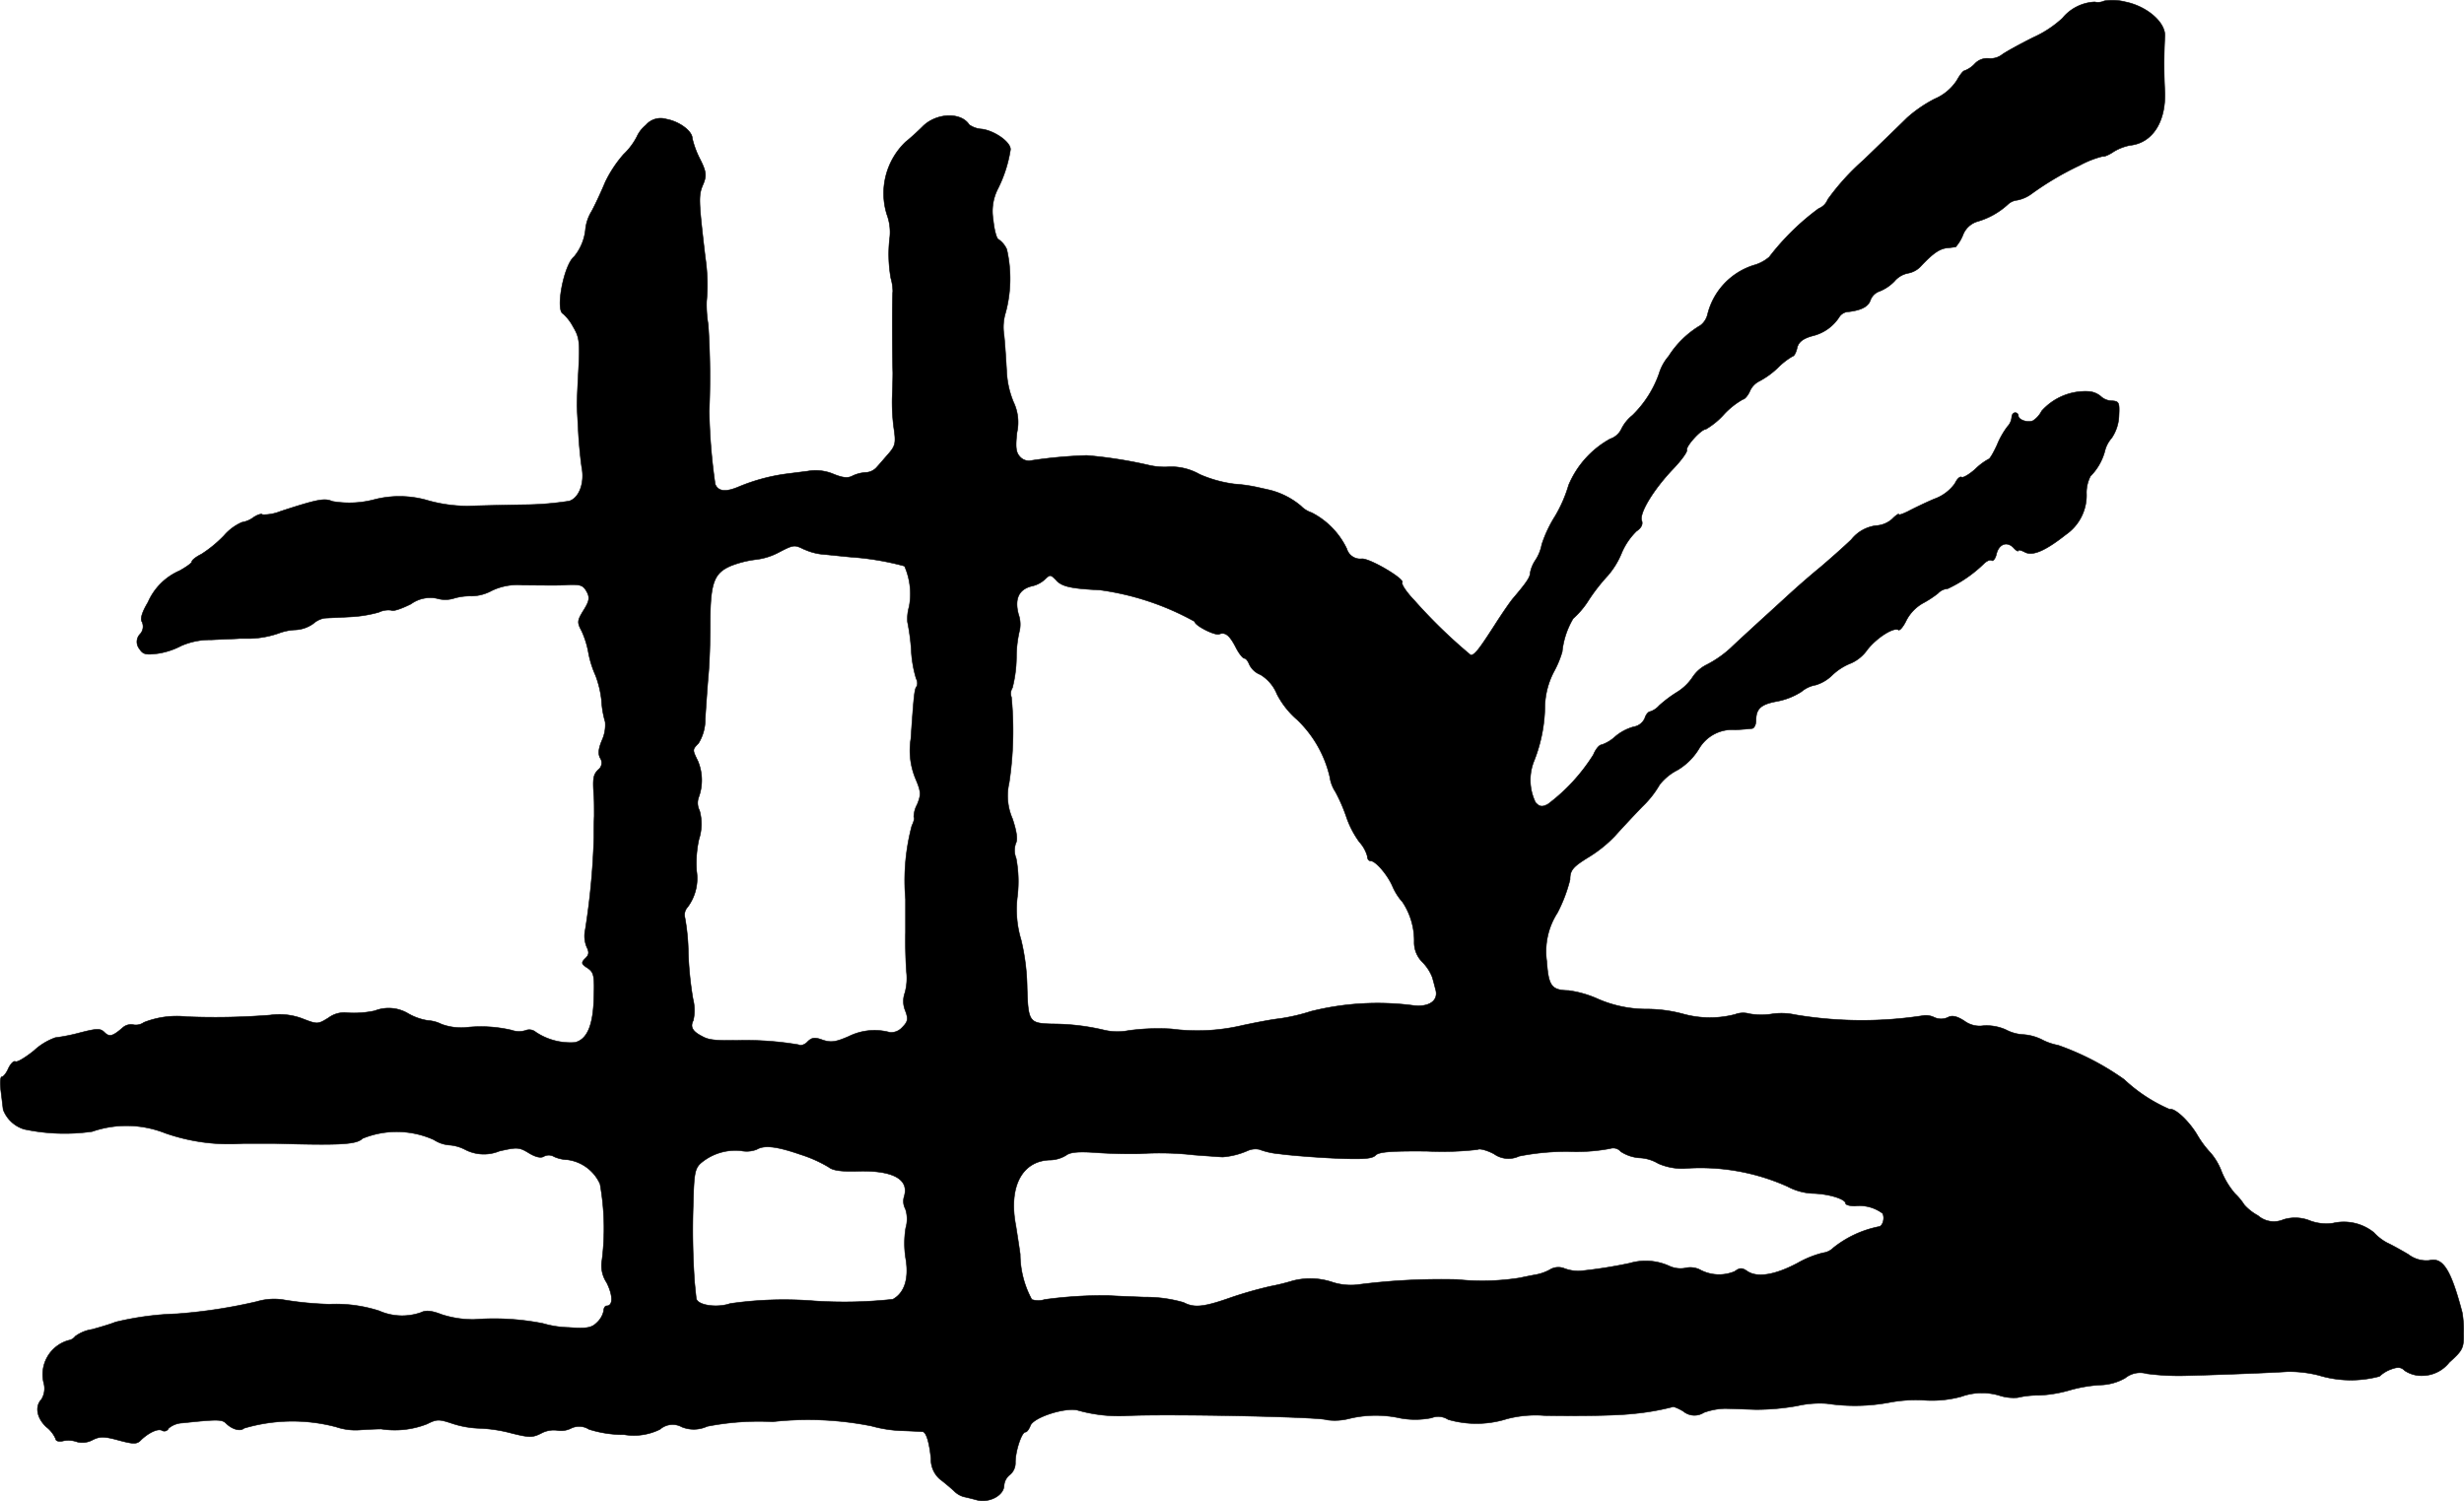
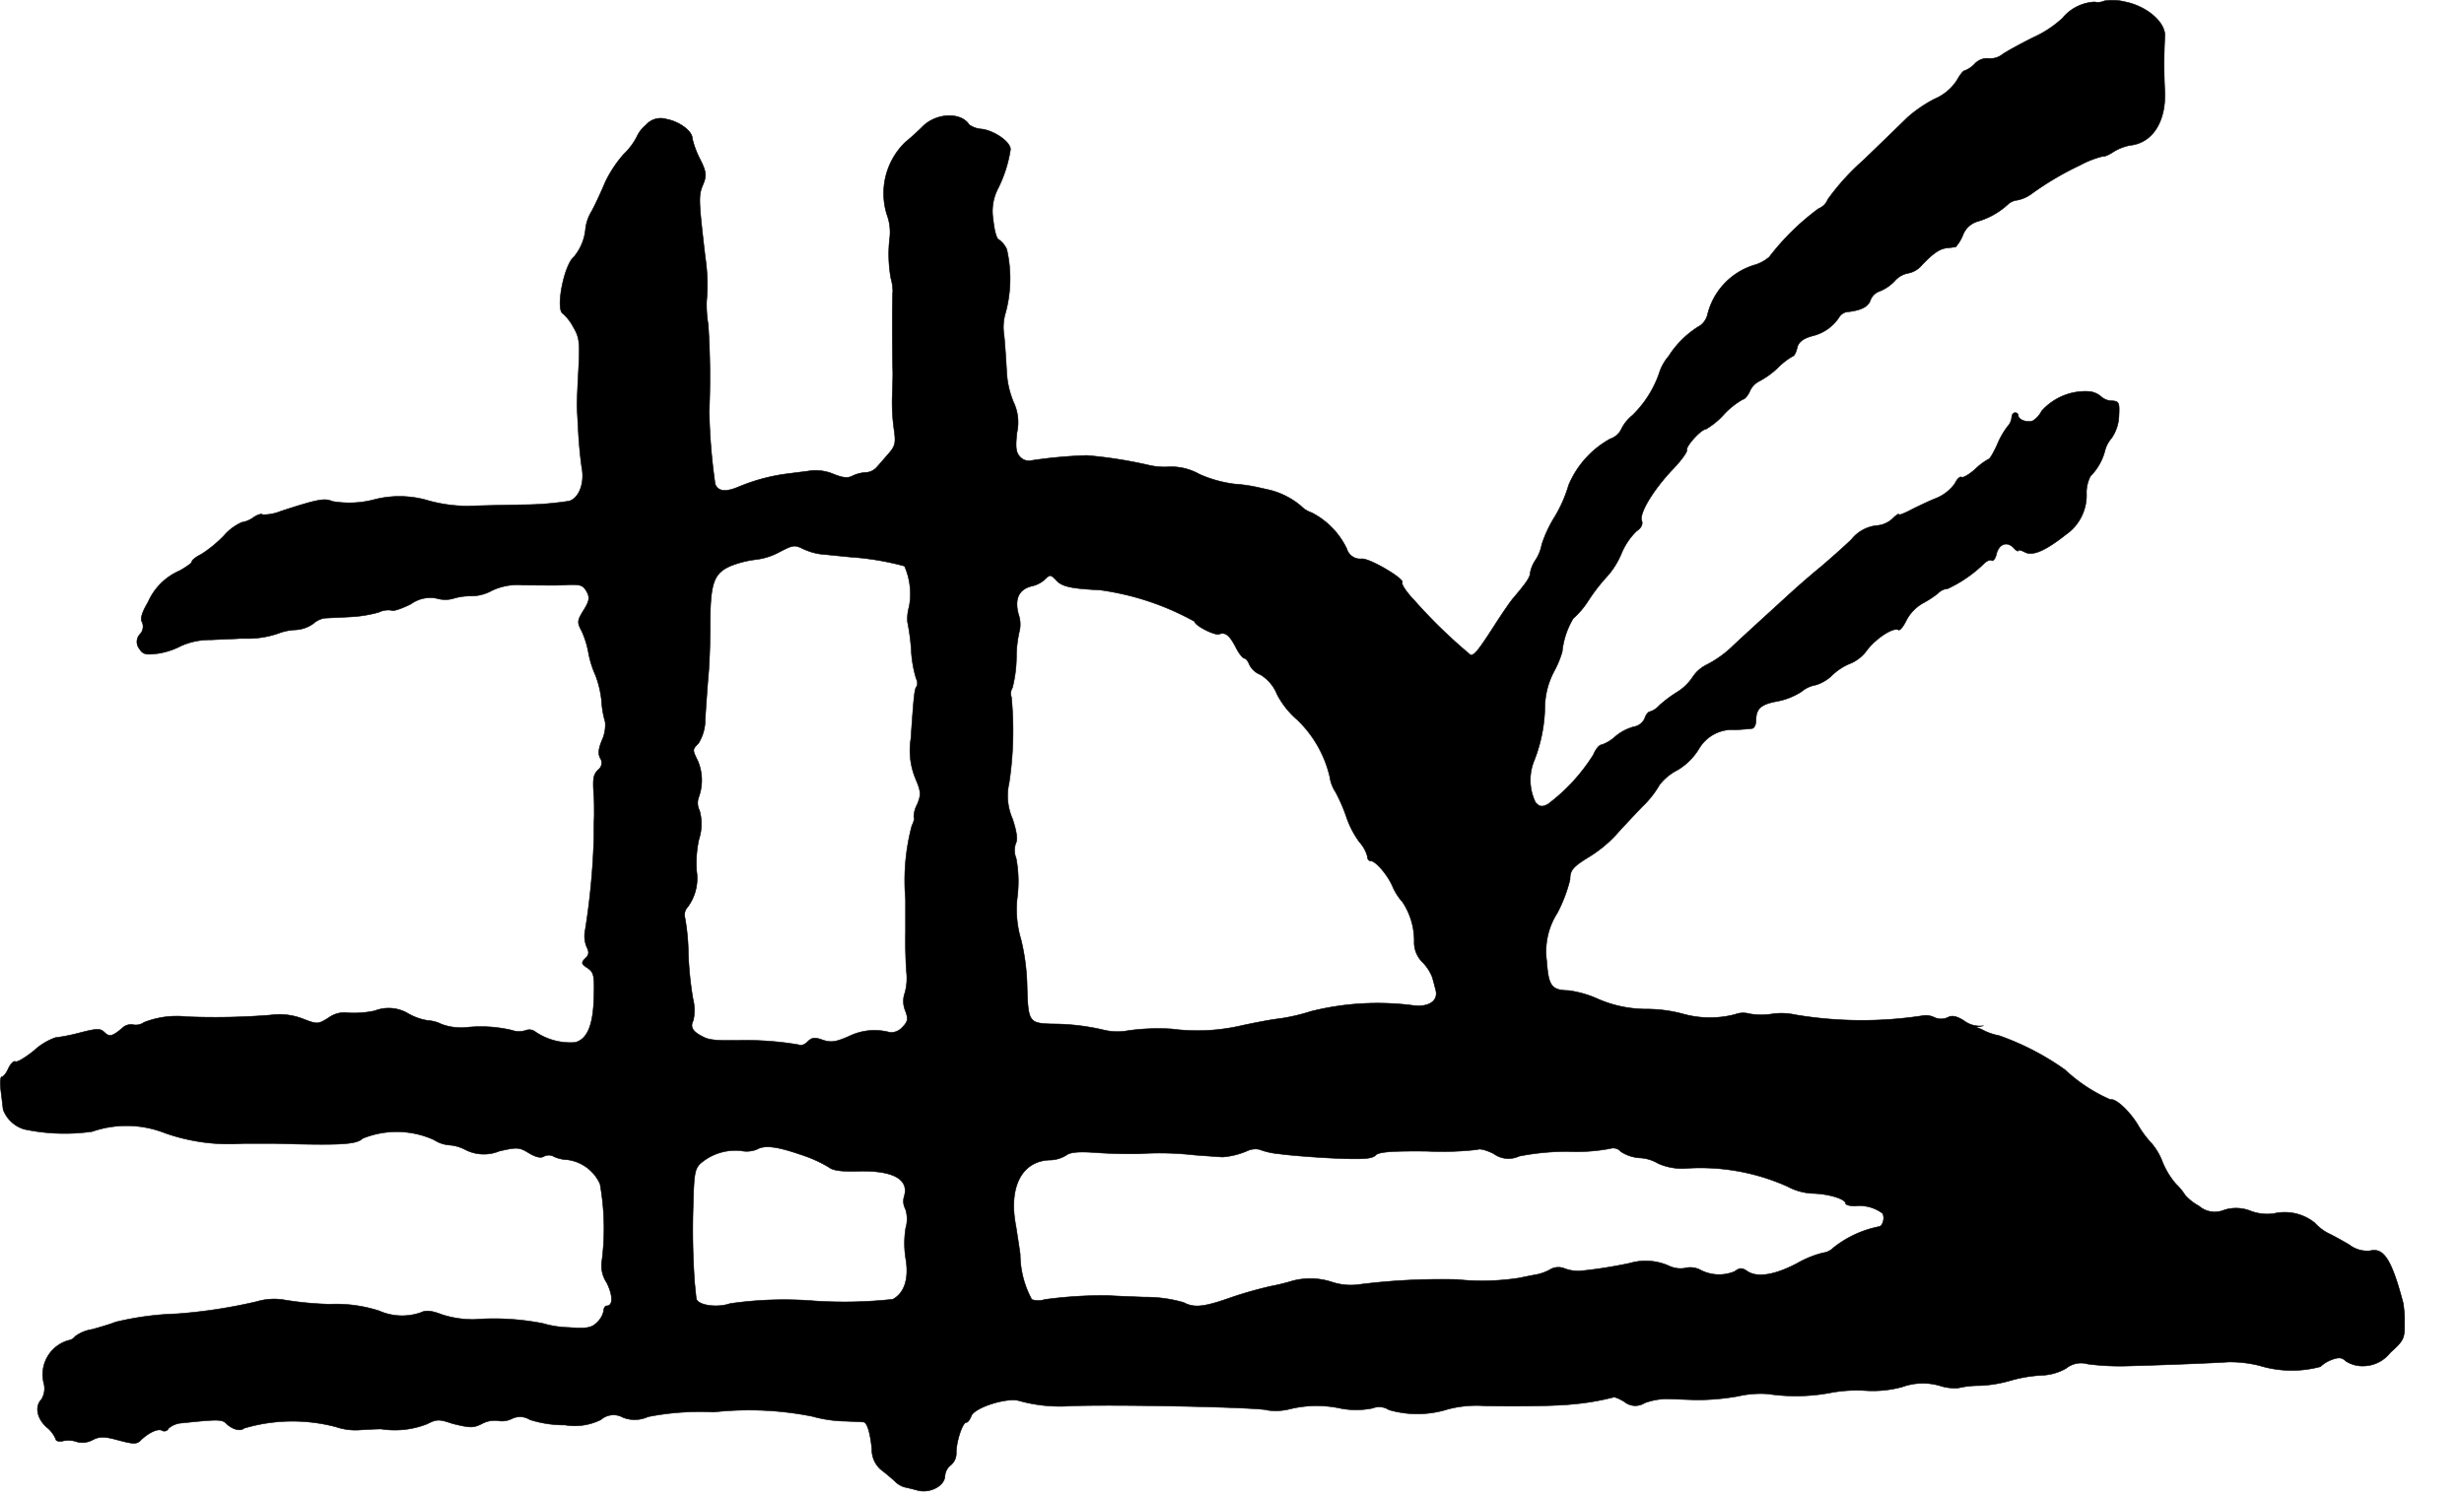
<svg xmlns="http://www.w3.org/2000/svg" version="1.1" width="15.854mm" height="9.659mm" viewBox="0 0 44.94 27.379">
  <defs>
    <style type="text/css">
      .a {
        stroke: #000;
        stroke-linecap: round;
        stroke-linejoin: round;
        stroke-width: 0.01px;
      }
    </style>
  </defs>
-   <path class="a" d="M38.38.016A.274.274,0,0,1,38.204.035a.81.81,0,0,0-.588.297,1.983,1.983,0,0,1-.533.351c-.23.115-.485.254-.563.309a.346.346,0,0,1-.248.073.311.311,0,0,0-.254.097.49.49,0,0,1-.188.127c-.024,0-.085.079-.139.176a.906.906,0,0,1-.406.339,2.424,2.424,0,0,0-.503.345c-.097.097-.46.448-.793.769a4.287,4.287,0,0,0-.654.721.29.29,0,0,1-.164.164,4.476,4.476,0,0,0-.902.884.729.729,0,0,1-.285.151,1.256,1.256,0,0,0-.842.902.354.354,0,0,1-.127.194,1.73,1.73,0,0,0-.581.563.878.878,0,0,0-.176.321,1.976,1.976,0,0,1-.485.757.743.743,0,0,0-.2.248.347.347,0,0,1-.206.182,1.728,1.728,0,0,0-.757.842,2.469,2.469,0,0,1-.248.569,2.29,2.29,0,0,0-.242.515.782.782,0,0,1-.115.285.62.62,0,0,0-.097.236c0,.079-.079.188-.315.466-.042.048-.194.267-.333.485-.285.442-.363.545-.436.545a9.389,9.389,0,0,1-1.024-.993c-.145-.151-.248-.303-.224-.333.036-.067-.575-.43-.733-.43a.256.256,0,0,1-.279-.182,1.431,1.431,0,0,0-.642-.66A.482.482,0,0,1,23.728,9.229a1.418,1.418,0,0,0-.545-.285c-.048-.012-.157-.036-.242-.055a2.822,2.822,0,0,0-.424-.061,2.302,2.302,0,0,1-.636-.176,1.06,1.06,0,0,0-.539-.139,1.277,1.277,0,0,1-.394-.03,8.051,8.051,0,0,0-1.127-.176,8.517,8.517,0,0,0-1.042.097.218.218,0,0,1-.176-.073c-.073-.079-.085-.17-.055-.442a.855.855,0,0,0-.061-.551,1.648,1.648,0,0,1-.127-.563c-.012-.206-.03-.503-.048-.666a.901.901,0,0,1,.03-.412A2.386,2.386,0,0,0,18.362,4.547a.438.438,0,0,0-.151-.182c-.036-.012-.079-.176-.097-.363a.898.898,0,0,1,.091-.569,2.406,2.406,0,0,0,.224-.703c.012-.133-.285-.345-.521-.376a.45.45,0,0,1-.23-.079c-.151-.236-.606-.218-.854.036-.085.085-.224.212-.309.279A1.298,1.298,0,0,0,16.175,3.911a.93.93,0,0,1,.055.406,2.509,2.509,0,0,0,.018.757.921.921,0,0,1,.036.242c-.012.061-.012,1.03,0,1.484,0,.115-.006.321-.012.454a3.592,3.592,0,0,0,.03.551c.042.279.03.327-.109.485-.085.097-.182.212-.218.248a.281.281,0,0,1-.188.079.648.648,0,0,0-.236.061c-.085.048-.182.036-.345-.03a.834.834,0,0,0-.472-.055c-.139.018-.333.042-.43.055a3.437,3.437,0,0,0-.83.23c-.242.103-.376.085-.43-.048a10.587,10.587,0,0,1-.109-1.333,14.481,14.481,0,0,0-.018-1.575,2.177,2.177,0,0,1-.03-.424,3.356,3.356,0,0,0-.024-.806c-.127-1.09-.127-1.127-.03-1.351.055-.145.048-.218-.073-.454a1.635,1.635,0,0,1-.133-.363c0-.133-.236-.309-.472-.351a.354.354,0,0,0-.376.109.58.58,0,0,0-.164.212,1.205,1.205,0,0,1-.242.321,2.251,2.251,0,0,0-.333.503c-.055.133-.164.376-.248.533a.782.782,0,0,0-.115.345.927.927,0,0,1-.206.485c-.188.151-.345.981-.2,1.042a.853.853,0,0,1,.182.236c.115.194.127.273.097.818-.018.327-.03.624-.024.66,0,.03.012.242.024.466.012.218.042.503.061.624.055.279-.048.557-.23.612a5.597,5.597,0,0,1-.824.067c-.382.006-.848.018-1.03.024A2.727,2.727,0,0,1,7.817,9.132a1.838,1.838,0,0,0-.999-.018,1.79,1.79,0,0,1-.757.03c-.139-.061-.26-.042-.945.182a.824.824,0,0,1-.327.061c-.018-.024-.091,0-.164.048a.475.475,0,0,1-.212.091.916.916,0,0,0-.327.242,2.268,2.268,0,0,1-.412.339c-.097.048-.176.109-.176.139,0,.024-.103.097-.224.164a1.11,1.11,0,0,0-.575.575c-.109.182-.145.303-.109.357a.202.202,0,0,1-.036.224.203.203,0,0,0-.012.267c.067.103.115.115.345.085a1.351,1.351,0,0,0,.418-.139,1.303,1.303,0,0,1,.545-.109c.224-.012.454-.018.515-.024h.182a1.715,1.715,0,0,0,.539-.097.984.984,0,0,1,.303-.061.608.608,0,0,0,.327-.115.418.418,0,0,1,.194-.097c.055-.006.267-.012.466-.024a2.324,2.324,0,0,0,.533-.085.402.402,0,0,1,.23-.036c.03.024.188-.03.357-.115a.601.601,0,0,1,.466-.103.552.552,0,0,0,.297.006,1.033,1.033,0,0,1,.339-.048.795.795,0,0,0,.369-.097,1.08,1.08,0,0,1,.563-.103c.618.006.709.006.842-.006.224-.006.267.012.333.133.055.103.042.17-.061.333-.115.188-.121.218-.036.376a1.64,1.64,0,0,1,.127.412,1.829,1.829,0,0,0,.127.4,1.851,1.851,0,0,1,.109.454,1.701,1.701,0,0,0,.067.394.668.668,0,0,1-.055.327c-.067.157-.079.254-.036.333a.155.155,0,0,1-.036.212c-.091.091-.103.157-.079.485.006.067.006.23.006.363-.006.133-.006.309-.006.394a13.1,13.1,0,0,1-.157,1.672.531.531,0,0,0,.024.315c.048.097.048.145-.024.212-.079.079-.073.103.042.176.115.079.127.139.115.533-.012.509-.121.769-.345.824a1.136,1.136,0,0,1-.715-.188.183.183,0,0,0-.188-.03.407.407,0,0,1-.254-.006,2.447,2.447,0,0,0-.842-.048,1.041,1.041,0,0,1-.436-.061.634.634,0,0,0-.248-.067A1.04,1.04,0,0,1,7.441,18.484a.693.693,0,0,0-.606-.048,1.801,1.801,0,0,1-.503.036.478.478,0,0,0-.339.091c-.194.121-.206.121-.472.018a1.178,1.178,0,0,0-.588-.067,12.74,12.74,0,0,1-1.526.03,1.638,1.638,0,0,0-.781.103.254.254,0,0,1-.2.042.224.224,0,0,0-.188.055c-.182.157-.242.176-.333.085-.073-.073-.133-.073-.442.006a3.349,3.349,0,0,1-.454.091,1.13,1.13,0,0,0-.388.236c-.157.127-.309.218-.339.2s-.085.036-.127.121c-.036.085-.091.157-.121.157s-.036.115-.018.254c.018.145.036.297.042.345a.593.593,0,0,0,.382.357,3.55,3.55,0,0,0,1.242.042,1.918,1.918,0,0,1,1.333.03,3.527,3.527,0,0,0,1.423.188h.575c1.199.036,1.49.018,1.599-.091a1.647,1.647,0,0,1,1.302.024.601.601,0,0,0,.291.097.747.747,0,0,1,.285.085.74.74,0,0,0,.618.024c.321-.073.363-.073.539.036.121.073.218.097.273.061a.19.19,0,0,1,.188.006.644.644,0,0,0,.242.055.759.759,0,0,1,.594.442,4.618,4.618,0,0,1,.036,1.387.558.558,0,0,0,.085.412c.115.23.121.424,0,.424-.03,0-.055.042-.055.091a.407.407,0,0,1-.121.212c-.097.097-.182.115-.515.091a1.834,1.834,0,0,1-.472-.073,4.599,4.599,0,0,0-1.254-.073,1.848,1.848,0,0,1-.594-.091c-.188-.073-.291-.079-.376-.036a1.035,1.035,0,0,1-.763-.03,2.582,2.582,0,0,0-.909-.121,6.057,6.057,0,0,1-.86-.085,1.113,1.113,0,0,0-.46.036,9.392,9.392,0,0,1-1.46.224,5.45,5.45,0,0,0-1.121.151c-.085.036-.273.091-.424.133a.688.688,0,0,0-.309.127.189.189,0,0,1-.121.073.646.646,0,0,0-.454.775.377.377,0,0,1-.042.303c-.121.127-.085.339.091.503a.554.554,0,0,1,.17.218c0,.036.061.055.133.036a.471.471,0,0,1,.26.018.392.392,0,0,0,.279-.036c.133-.067.212-.067.478.006.273.073.333.073.406-.006.139-.133.315-.218.388-.17a.083.083,0,0,0,.111-.035l.004-.008a.419.419,0,0,1,.254-.097c.63-.067.721-.067.793.006.115.115.267.151.327.091a3.101,3.101,0,0,1,1.684-.024,1.102,1.102,0,0,0,.424.055c.17-.012.345-.018.394-.018a1.603,1.603,0,0,0,.836-.091c.182-.091.218-.091.472-.006a1.744,1.744,0,0,0,.497.085,2.634,2.634,0,0,1,.581.091c.321.079.376.079.533,0a.482.482,0,0,1,.285-.055.41.41,0,0,0,.26-.036.334.334,0,0,1,.327.018,2.064,2.064,0,0,0,.642.097,1.071,1.071,0,0,0,.654-.097.348.348,0,0,1,.4-.042.581.581,0,0,0,.46-.012,4.91,4.91,0,0,1,1.193-.085,5.879,5.879,0,0,1,1.805.079,2.385,2.385,0,0,0,.533.085c.2.006.382.018.4.018.067.012.121.2.151.491a.478.478,0,0,0,.164.376c.073.055.188.151.254.212a.402.402,0,0,0,.182.109c.03.006.133.03.224.055.224.067.503-.073.509-.26a.274.274,0,0,1,.109-.2.28.28,0,0,0,.097-.224c0-.206.115-.551.182-.551.03,0,.067-.055.091-.115.048-.151.624-.339.86-.285a2.767,2.767,0,0,0,.866.103c.678-.042,3.586.018,3.677.073a1.055,1.055,0,0,0,.418-.024,2.07,2.07,0,0,1,.933-.006,1.519,1.519,0,0,0,.563-.006.331.331,0,0,1,.303.03,1.85,1.85,0,0,0,1.072-.012,2.077,2.077,0,0,1,.684-.061c.636.012,1.32,0,1.587-.03a4.556,4.556,0,0,0,.751-.127c.012-.012.103.024.194.079a.317.317,0,0,0,.376.024,1.211,1.211,0,0,1,.376-.073c.103,0,.357.012.575.018a4.331,4.331,0,0,0,.751-.067,1.834,1.834,0,0,1,.545-.042,3.414,3.414,0,0,0,1.157-.024,2.585,2.585,0,0,1,.63-.036,2.048,2.048,0,0,0,.66-.067,1.115,1.115,0,0,1,.684-.024.846.846,0,0,0,.345.042,1.618,1.618,0,0,1,.382-.042,2.378,2.378,0,0,0,.581-.097,2.562,2.562,0,0,1,.545-.091.96.96,0,0,0,.454-.127.434.434,0,0,1,.394-.079,4.488,4.488,0,0,0,.715.036c.678-.018,1.593-.055,1.847-.073a2.197,2.197,0,0,1,.575.067,2.014,2.014,0,0,0,1.108.018.604.604,0,0,1,.206-.127c.127-.048.188-.042.254.024a.548.548,0,0,0,.321.091.631.631,0,0,0,.491-.242c.242-.218.267-.26.26-.527a1.864,1.864,0,0,0-.024-.382c-.206-.781-.351-1.012-.6-.951a.536.536,0,0,1-.382-.109c-.133-.079-.309-.176-.388-.212a.899.899,0,0,1-.242-.188.873.873,0,0,0-.745-.17.853.853,0,0,1-.412-.042.723.723,0,0,0-.491-.024.441.441,0,0,1-.466-.073.92.92,0,0,1-.248-.194,1.096,1.096,0,0,0-.17-.206,1.453,1.453,0,0,1-.242-.394,1.149,1.149,0,0,0-.2-.345,1.808,1.808,0,0,1-.248-.333c-.151-.254-.412-.497-.503-.466a2.888,2.888,0,0,1-.83-.545,4.861,4.861,0,0,0-1.205-.624,1.034,1.034,0,0,1-.285-.097.895.895,0,0,0-.345-.097.769.769,0,0,1-.327-.091A.867.867,0,0,0,36.175,18.708a.466.466,0,0,1-.345-.085c-.139-.091-.23-.109-.303-.067a.294.294,0,0,1-.248,0,.362.362,0,0,0-.176-.036,7.316,7.316,0,0,1-2.362-.012,1.163,1.163,0,0,0-.436-.012,1.234,1.234,0,0,1-.4-.006.411.411,0,0,0-.26.012,1.828,1.828,0,0,1-.939-.006,2.561,2.561,0,0,0-.66-.091,2.218,2.218,0,0,1-.896-.182,1.93,1.93,0,0,0-.545-.157c-.303-.006-.363-.079-.394-.527a1.301,1.301,0,0,1,.194-.89,2.721,2.721,0,0,0,.23-.606c0-.176.055-.236.363-.424a2.363,2.363,0,0,0,.454-.369c.103-.115.327-.357.503-.539a1.798,1.798,0,0,0,.315-.4.99.99,0,0,1,.327-.267,1.139,1.139,0,0,0,.394-.394.701.701,0,0,1,.66-.339c.121-.006.26-.018.303-.024.036,0,.073-.067.073-.145,0-.218.091-.297.388-.351a1.247,1.247,0,0,0,.442-.176.548.548,0,0,1,.26-.121.735.735,0,0,0,.303-.182,1.052,1.052,0,0,1,.345-.218.715.715,0,0,0,.291-.242c.164-.212.478-.418.569-.363.024.018.091-.061.145-.176a.768.768,0,0,1,.297-.309,1.859,1.859,0,0,0,.279-.182.268.268,0,0,1,.176-.085,2.391,2.391,0,0,0,.672-.466c.048-.042.103-.067.133-.048.024.018.067-.036.085-.115.042-.182.188-.242.309-.121.048.055.091.079.091.055,0-.018.054-.006.121.03.139.073.369-.024.745-.321a.872.872,0,0,0,.376-.763.661.661,0,0,1,.073-.303,1.028,1.028,0,0,0,.26-.448.561.561,0,0,1,.127-.248.774.774,0,0,0,.133-.412c.012-.236,0-.26-.133-.267a.301.301,0,0,1-.182-.067.386.386,0,0,0-.23-.103,1.069,1.069,0,0,0-.866.357.457.457,0,0,1-.157.176c-.103.042-.267-.018-.267-.091a.056.056,0,0,0-.057-.055l-.003 0c-.03,0-.061.036-.061.085a.291.291,0,0,1-.079.17,1.49,1.49,0,0,0-.188.333c-.067.145-.133.26-.157.26a1.117,1.117,0,0,0-.242.182c-.109.097-.224.164-.248.145-.03-.018-.085.036-.121.115a.784.784,0,0,1-.382.285c-.17.073-.382.176-.472.224-.097.048-.17.073-.17.055s-.055.018-.121.085a.482.482,0,0,1-.297.121.687.687,0,0,0-.448.254c-.151.145-.406.369-.563.503-.164.133-.406.345-.539.466s-.376.345-.545.497c-.164.151-.418.382-.557.515a1.976,1.976,0,0,1-.436.303.651.651,0,0,0-.254.224.921.921,0,0,1-.291.279,2.31,2.31,0,0,0-.321.242.371.371,0,0,1-.164.109c-.03,0-.079.055-.097.121a.271.271,0,0,1-.206.157.886.886,0,0,0-.339.182.696.696,0,0,1-.242.145c-.042,0-.109.079-.151.182a3.361,3.361,0,0,1-.83.902c-.103.055-.151.048-.224-.03a.933.933,0,0,1-.024-.769,2.809,2.809,0,0,0,.194-1.012,1.453,1.453,0,0,1,.164-.606,1.783,1.783,0,0,0,.151-.363,1.482,1.482,0,0,1,.2-.606,1.535,1.535,0,0,0,.285-.339,3.427,3.427,0,0,1,.345-.442A1.474,1.474,0,0,0,29.573,10.095a1.228,1.228,0,0,1,.273-.406c.091-.061.121-.127.097-.194-.048-.133.212-.563.569-.939.151-.157.267-.315.254-.351-.018-.067.26-.376.345-.376a1.368,1.368,0,0,0,.333-.273,1.445,1.445,0,0,1,.345-.273c.03,0,.091-.067.127-.151a.367.367,0,0,1,.176-.182,1.524,1.524,0,0,0,.333-.242,1.289,1.289,0,0,1,.273-.212c.024,0,.061-.067.079-.151.024-.103.103-.17.279-.218a.8.8,0,0,0,.497-.357.215.215,0,0,1,.17-.085c.236-.03.357-.097.394-.218a.274.274,0,0,1,.17-.157.775.775,0,0,0,.267-.182.432.432,0,0,1,.248-.145.423.423,0,0,0,.242-.139c.212-.224.327-.303.46-.321.073-.006.145-.018.164-.018a.758.758,0,0,0,.133-.218.409.409,0,0,1,.267-.248,1.389,1.389,0,0,0,.551-.309.291.291,0,0,1,.17-.079.644.644,0,0,0,.254-.109,5.478,5.478,0,0,1,.89-.527,1.768,1.768,0,0,1,.418-.164c.024.012.121-.03.2-.085a.91.91,0,0,1,.297-.115c.406-.042.654-.424.636-.969a9.391,9.391,0,0,1,0-1.018c.018-.254-.327-.551-.721-.63A.95.95,0,0,0,38.38.016Zm-23.719,10a1.05,1.05,0,0,0,.376.097c.133.012.351.036.485.048a5.046,5.046,0,0,1,.975.164,1.261,1.261,0,0,1,.085.739.798.798,0,0,0-.03.279,3.992,3.992,0,0,1,.067.491,2.179,2.179,0,0,0,.091.545.167.167,0,0,1,.012.139c-.042.036-.055.17-.109.957a1.344,1.344,0,0,0,.085.727c.103.242.103.291.03.472a.484.484,0,0,0-.061.23c.018.012,0,.085-.036.157a3.902,3.902,0,0,0-.115,1.339V17.006c-.006.267.006.594.018.727a1,1,0,0,1-.03.376.451.451,0,0,0,.006.321c.061.157.048.206-.055.309a.273.273,0,0,1-.224.091,1.061,1.061,0,0,0-.751.073c-.236.103-.321.115-.472.067-.145-.055-.2-.048-.279.03-.048.055-.127.079-.164.055a5.774,5.774,0,0,0-1.102-.079c-.406.006-.539-.006-.654-.073-.182-.091-.224-.176-.164-.291a.848.848,0,0,0-.006-.394,6.298,6.298,0,0,1-.085-.836,3.835,3.835,0,0,0-.061-.642.206.206,0,0,1,.048-.194.878.878,0,0,0,.164-.66,2.031,2.031,0,0,1,.042-.575.909.909,0,0,0,.012-.527.302.302,0,0,1-.018-.236.906.906,0,0,0-.012-.666c-.103-.212-.103-.206.012-.327a.821.821,0,0,0,.121-.442c.012-.188.036-.539.055-.769.024-.236.036-.66.036-.951,0-.763.067-.939.376-1.072a1.851,1.851,0,0,1,.454-.115,1.185,1.185,0,0,0,.424-.133c.266-.139.285-.139.454-.055Zm4.609.575c.109.109.273.145.793.17a4.935,4.935,0,0,1,1.726.575c0,.073.369.26.448.23.109-.042.188.018.303.242.055.109.127.2.157.2s.067.055.091.115a.373.373,0,0,0,.2.182.738.738,0,0,1,.303.357,1.555,1.555,0,0,0,.369.466,2.107,2.107,0,0,1,.594,1.042.661.661,0,0,0,.103.273,3.009,3.009,0,0,1,.194.442,1.718,1.718,0,0,0,.242.472.639.639,0,0,1,.145.26c0,.048.024.085.061.085.091,0,.309.254.4.466a1.049,1.049,0,0,0,.182.285,1.275,1.275,0,0,1,.212.739.506.506,0,0,0,.151.357.82.82,0,0,1,.176.267c.018.055.042.151.061.224.067.212-.121.339-.418.297a5.012,5.012,0,0,0-1.853.109,3.465,3.465,0,0,1-.575.133c-.164.018-.466.079-.666.121a3.582,3.582,0,0,1-1.302.067,3.999,3.999,0,0,0-.787.03,1.052,1.052,0,0,1-.454-.012,4.117,4.117,0,0,0-.939-.109c-.418-.012-.436-.036-.454-.678a3.928,3.928,0,0,0-.109-.854,1.905,1.905,0,0,1-.067-.8,2.275,2.275,0,0,0-.024-.69.384.384,0,0,1-.006-.273c.036-.067.018-.212-.061-.448a1.044,1.044,0,0,1-.061-.654,6.379,6.379,0,0,0,.042-1.563.193.193,0,0,1,.018-.17,2.334,2.334,0,0,0,.073-.551,2.147,2.147,0,0,1,.061-.509.555.555,0,0,0-.024-.285q-.109-.418.236-.509a.507.507,0,0,0,.242-.121c.103-.097.103-.097.218.018ZM14.6,21.058a2.433,2.433,0,0,1,.515.23c.073.061.236.085.557.073.624-.012.915.151.818.466a.292.292,0,0,0,.024.224.581.581,0,0,1,.006.345,1.744,1.744,0,0,0,0,.563c.061.363-.024.624-.236.739a8.199,8.199,0,0,1-1.429.03,6.881,6.881,0,0,0-1.538.048c-.242.085-.606.03-.618-.097-.006-.042-.018-.17-.03-.285a13.575,13.575,0,0,1-.024-1.472c.012-.515.03-.612.139-.709a.977.977,0,0,1,.733-.224.509.509,0,0,0,.285-.024C13.94,20.882,14.164,20.907,14.6,21.058Zm8.734-.012c.164.024.612.061.987.079.533.024.709.012.769-.055.061-.061.285-.079.939-.073a5.604,5.604,0,0,0,.921-.03c.036-.024.17.012.297.079a.454.454,0,0,0,.46.042,4.465,4.465,0,0,1,.896-.085A3.371,3.371,0,0,0,29.367,20.949a.18.18,0,0,1,.194.055.715.715,0,0,0,.339.115.728.728,0,0,1,.345.103,1.096,1.096,0,0,0,.466.091,3.879,3.879,0,0,1,1.89.327,1.075,1.075,0,0,0,.454.127c.297.006.606.103.606.182,0,.024.073.048.17.048a.702.702,0,0,1,.503.133c.048.079.006.23-.061.242a1.933,1.933,0,0,0-.836.388.321.321,0,0,1-.188.091,1.826,1.826,0,0,0-.466.188c-.412.218-.727.267-.909.151-.103-.073-.145-.067-.236,0a.736.736,0,0,1-.642-.036.4.4,0,0,0-.267-.024.491.491,0,0,1-.291-.042,1.039,1.039,0,0,0-.715-.048,8.439,8.439,0,0,1-.878.139.709.709,0,0,1-.309-.042.294.294,0,0,0-.273.024.869.869,0,0,1-.267.091c-.067.012-.188.036-.273.055a4.391,4.391,0,0,1-1.151.03,11.888,11.888,0,0,0-1.829.097,1.111,1.111,0,0,1-.424-.042,1.273,1.273,0,0,0-.745-.03,3.718,3.718,0,0,1-.394.097,7.234,7.234,0,0,0-.727.206c-.497.176-.672.194-.866.091a2.48,2.48,0,0,0-.709-.097c-.315-.012-.618-.024-.666-.03a8.028,8.028,0,0,0-1.157.073.384.384,0,0,1-.236,0,1.743,1.743,0,0,1-.212-.824c-.018-.133-.055-.369-.079-.521-.139-.715.115-1.193.636-1.199a.581.581,0,0,0,.279-.085c.079-.061.236-.073.575-.048.254.018.606.024.769.018a5.577,5.577,0,0,1,.999.024c.248.018.485.036.515.036a1.392,1.392,0,0,0,.454-.115.352.352,0,0,1,.212-.024A1.364,1.364,0,0,0,23.334,21.046Z" />
+   <path class="a" d="M38.38.016A.274.274,0,0,1,38.204.035a.81.81,0,0,0-.588.297,1.983,1.983,0,0,1-.533.351c-.23.115-.485.254-.563.309a.346.346,0,0,1-.248.073.311.311,0,0,0-.254.097.49.49,0,0,1-.188.127c-.024,0-.085.079-.139.176a.906.906,0,0,1-.406.339,2.424,2.424,0,0,0-.503.345c-.097.097-.46.448-.793.769a4.287,4.287,0,0,0-.654.721.29.29,0,0,1-.164.164,4.476,4.476,0,0,0-.902.884.729.729,0,0,1-.285.151,1.256,1.256,0,0,0-.842.902.354.354,0,0,1-.127.194,1.73,1.73,0,0,0-.581.563.878.878,0,0,0-.176.321,1.976,1.976,0,0,1-.485.757.743.743,0,0,0-.2.248.347.347,0,0,1-.206.182,1.728,1.728,0,0,0-.757.842,2.469,2.469,0,0,1-.248.569,2.29,2.29,0,0,0-.242.515.782.782,0,0,1-.115.285.62.62,0,0,0-.097.236c0,.079-.079.188-.315.466-.042.048-.194.267-.333.485-.285.442-.363.545-.436.545a9.389,9.389,0,0,1-1.024-.993c-.145-.151-.248-.303-.224-.333.036-.067-.575-.43-.733-.43a.256.256,0,0,1-.279-.182,1.431,1.431,0,0,0-.642-.66A.482.482,0,0,1,23.728,9.229a1.418,1.418,0,0,0-.545-.285c-.048-.012-.157-.036-.242-.055a2.822,2.822,0,0,0-.424-.061,2.302,2.302,0,0,1-.636-.176,1.06,1.06,0,0,0-.539-.139,1.277,1.277,0,0,1-.394-.03,8.051,8.051,0,0,0-1.127-.176,8.517,8.517,0,0,0-1.042.097.218.218,0,0,1-.176-.073c-.073-.079-.085-.17-.055-.442a.855.855,0,0,0-.061-.551,1.648,1.648,0,0,1-.127-.563c-.012-.206-.03-.503-.048-.666a.901.901,0,0,1,.03-.412A2.386,2.386,0,0,0,18.362,4.547a.438.438,0,0,0-.151-.182c-.036-.012-.079-.176-.097-.363a.898.898,0,0,1,.091-.569,2.406,2.406,0,0,0,.224-.703c.012-.133-.285-.345-.521-.376a.45.45,0,0,1-.23-.079c-.151-.236-.606-.218-.854.036-.085.085-.224.212-.309.279A1.298,1.298,0,0,0,16.175,3.911a.93.93,0,0,1,.055.406,2.509,2.509,0,0,0,.018.757.921.921,0,0,1,.036.242c-.012.061-.012,1.03,0,1.484,0,.115-.006.321-.012.454a3.592,3.592,0,0,0,.03.551c.042.279.03.327-.109.485-.085.097-.182.212-.218.248a.281.281,0,0,1-.188.079.648.648,0,0,0-.236.061c-.085.048-.182.036-.345-.03a.834.834,0,0,0-.472-.055c-.139.018-.333.042-.43.055a3.437,3.437,0,0,0-.83.23c-.242.103-.376.085-.43-.048a10.587,10.587,0,0,1-.109-1.333,14.481,14.481,0,0,0-.018-1.575,2.177,2.177,0,0,1-.03-.424,3.356,3.356,0,0,0-.024-.806c-.127-1.09-.127-1.127-.03-1.351.055-.145.048-.218-.073-.454a1.635,1.635,0,0,1-.133-.363c0-.133-.236-.309-.472-.351a.354.354,0,0,0-.376.109.58.58,0,0,0-.164.212,1.205,1.205,0,0,1-.242.321,2.251,2.251,0,0,0-.333.503c-.055.133-.164.376-.248.533a.782.782,0,0,0-.115.345.927.927,0,0,1-.206.485c-.188.151-.345.981-.2,1.042a.853.853,0,0,1,.182.236c.115.194.127.273.097.818-.018.327-.03.624-.024.66,0,.03.012.242.024.466.012.218.042.503.061.624.055.279-.048.557-.23.612a5.597,5.597,0,0,1-.824.067c-.382.006-.848.018-1.03.024A2.727,2.727,0,0,1,7.817,9.132a1.838,1.838,0,0,0-.999-.018,1.79,1.79,0,0,1-.757.03c-.139-.061-.26-.042-.945.182a.824.824,0,0,1-.327.061c-.018-.024-.091,0-.164.048a.475.475,0,0,1-.212.091.916.916,0,0,0-.327.242,2.268,2.268,0,0,1-.412.339c-.097.048-.176.109-.176.139,0,.024-.103.097-.224.164a1.11,1.11,0,0,0-.575.575c-.109.182-.145.303-.109.357a.202.202,0,0,1-.036.224.203.203,0,0,0-.012.267c.067.103.115.115.345.085a1.351,1.351,0,0,0,.418-.139,1.303,1.303,0,0,1,.545-.109c.224-.012.454-.018.515-.024h.182a1.715,1.715,0,0,0,.539-.097.984.984,0,0,1,.303-.061.608.608,0,0,0,.327-.115.418.418,0,0,1,.194-.097c.055-.006.267-.012.466-.024a2.324,2.324,0,0,0,.533-.085.402.402,0,0,1,.23-.036c.03.024.188-.03.357-.115a.601.601,0,0,1,.466-.103.552.552,0,0,0,.297.006,1.033,1.033,0,0,1,.339-.048.795.795,0,0,0,.369-.097,1.08,1.08,0,0,1,.563-.103c.618.006.709.006.842-.006.224-.006.267.012.333.133.055.103.042.17-.061.333-.115.188-.121.218-.036.376a1.64,1.64,0,0,1,.127.412,1.829,1.829,0,0,0,.127.4,1.851,1.851,0,0,1,.109.454,1.701,1.701,0,0,0,.067.394.668.668,0,0,1-.055.327c-.067.157-.079.254-.036.333a.155.155,0,0,1-.036.212c-.091.091-.103.157-.079.485.006.067.006.23.006.363-.006.133-.006.309-.006.394a13.1,13.1,0,0,1-.157,1.672.531.531,0,0,0,.024.315c.048.097.048.145-.024.212-.079.079-.073.103.042.176.115.079.127.139.115.533-.012.509-.121.769-.345.824a1.136,1.136,0,0,1-.715-.188.183.183,0,0,0-.188-.03.407.407,0,0,1-.254-.006,2.447,2.447,0,0,0-.842-.048,1.041,1.041,0,0,1-.436-.061.634.634,0,0,0-.248-.067A1.04,1.04,0,0,1,7.441,18.484a.693.693,0,0,0-.606-.048,1.801,1.801,0,0,1-.503.036.478.478,0,0,0-.339.091c-.194.121-.206.121-.472.018a1.178,1.178,0,0,0-.588-.067,12.74,12.74,0,0,1-1.526.03,1.638,1.638,0,0,0-.781.103.254.254,0,0,1-.2.042.224.224,0,0,0-.188.055c-.182.157-.242.176-.333.085-.073-.073-.133-.073-.442.006a3.349,3.349,0,0,1-.454.091,1.13,1.13,0,0,0-.388.236c-.157.127-.309.218-.339.2s-.085.036-.127.121c-.036.085-.091.157-.121.157s-.036.115-.018.254c.018.145.036.297.042.345a.593.593,0,0,0,.382.357,3.55,3.55,0,0,0,1.242.042,1.918,1.918,0,0,1,1.333.03,3.527,3.527,0,0,0,1.423.188h.575c1.199.036,1.49.018,1.599-.091a1.647,1.647,0,0,1,1.302.024.601.601,0,0,0,.291.097.747.747,0,0,1,.285.085.74.74,0,0,0,.618.024c.321-.073.363-.073.539.036.121.073.218.097.273.061a.19.19,0,0,1,.188.006.644.644,0,0,0,.242.055.759.759,0,0,1,.594.442,4.618,4.618,0,0,1,.036,1.387.558.558,0,0,0,.085.412c.115.23.121.424,0,.424-.03,0-.055.042-.055.091a.407.407,0,0,1-.121.212c-.097.097-.182.115-.515.091a1.834,1.834,0,0,1-.472-.073,4.599,4.599,0,0,0-1.254-.073,1.848,1.848,0,0,1-.594-.091c-.188-.073-.291-.079-.376-.036a1.035,1.035,0,0,1-.763-.03,2.582,2.582,0,0,0-.909-.121,6.057,6.057,0,0,1-.86-.085,1.113,1.113,0,0,0-.46.036,9.392,9.392,0,0,1-1.46.224,5.45,5.45,0,0,0-1.121.151c-.085.036-.273.091-.424.133a.688.688,0,0,0-.309.127.189.189,0,0,1-.121.073.646.646,0,0,0-.454.775.377.377,0,0,1-.042.303c-.121.127-.085.339.091.503a.554.554,0,0,1,.17.218c0,.036.061.055.133.036a.471.471,0,0,1,.26.018.392.392,0,0,0,.279-.036c.133-.067.212-.067.478.006.273.073.333.073.406-.006.139-.133.315-.218.388-.17a.083.083,0,0,0,.111-.035l.004-.008a.419.419,0,0,1,.254-.097c.63-.067.721-.067.793.006.115.115.267.151.327.091a3.101,3.101,0,0,1,1.684-.024,1.102,1.102,0,0,0,.424.055c.17-.012.345-.018.394-.018a1.603,1.603,0,0,0,.836-.091c.182-.091.218-.091.472-.006c.321.079.376.079.533,0a.482.482,0,0,1,.285-.055.41.41,0,0,0,.26-.036.334.334,0,0,1,.327.018,2.064,2.064,0,0,0,.642.097,1.071,1.071,0,0,0,.654-.097.348.348,0,0,1,.4-.042.581.581,0,0,0,.46-.012,4.91,4.91,0,0,1,1.193-.085,5.879,5.879,0,0,1,1.805.079,2.385,2.385,0,0,0,.533.085c.2.006.382.018.4.018.067.012.121.2.151.491a.478.478,0,0,0,.164.376c.073.055.188.151.254.212a.402.402,0,0,0,.182.109c.03.006.133.03.224.055.224.067.503-.073.509-.26a.274.274,0,0,1,.109-.2.28.28,0,0,0,.097-.224c0-.206.115-.551.182-.551.03,0,.067-.055.091-.115.048-.151.624-.339.86-.285a2.767,2.767,0,0,0,.866.103c.678-.042,3.586.018,3.677.073a1.055,1.055,0,0,0,.418-.024,2.07,2.07,0,0,1,.933-.006,1.519,1.519,0,0,0,.563-.006.331.331,0,0,1,.303.03,1.85,1.85,0,0,0,1.072-.012,2.077,2.077,0,0,1,.684-.061c.636.012,1.32,0,1.587-.03a4.556,4.556,0,0,0,.751-.127c.012-.012.103.024.194.079a.317.317,0,0,0,.376.024,1.211,1.211,0,0,1,.376-.073c.103,0,.357.012.575.018a4.331,4.331,0,0,0,.751-.067,1.834,1.834,0,0,1,.545-.042,3.414,3.414,0,0,0,1.157-.024,2.585,2.585,0,0,1,.63-.036,2.048,2.048,0,0,0,.66-.067,1.115,1.115,0,0,1,.684-.024.846.846,0,0,0,.345.042,1.618,1.618,0,0,1,.382-.042,2.378,2.378,0,0,0,.581-.097,2.562,2.562,0,0,1,.545-.091.96.96,0,0,0,.454-.127.434.434,0,0,1,.394-.079,4.488,4.488,0,0,0,.715.036c.678-.018,1.593-.055,1.847-.073a2.197,2.197,0,0,1,.575.067,2.014,2.014,0,0,0,1.108.018.604.604,0,0,1,.206-.127c.127-.048.188-.042.254.024a.548.548,0,0,0,.321.091.631.631,0,0,0,.491-.242c.242-.218.267-.26.26-.527a1.864,1.864,0,0,0-.024-.382c-.206-.781-.351-1.012-.6-.951a.536.536,0,0,1-.382-.109c-.133-.079-.309-.176-.388-.212a.899.899,0,0,1-.242-.188.873.873,0,0,0-.745-.17.853.853,0,0,1-.412-.042.723.723,0,0,0-.491-.024.441.441,0,0,1-.466-.073.92.92,0,0,1-.248-.194,1.096,1.096,0,0,0-.17-.206,1.453,1.453,0,0,1-.242-.394,1.149,1.149,0,0,0-.2-.345,1.808,1.808,0,0,1-.248-.333c-.151-.254-.412-.497-.503-.466a2.888,2.888,0,0,1-.83-.545,4.861,4.861,0,0,0-1.205-.624,1.034,1.034,0,0,1-.285-.097.895.895,0,0,0-.345-.097.769.769,0,0,1-.327-.091A.867.867,0,0,0,36.175,18.708a.466.466,0,0,1-.345-.085c-.139-.091-.23-.109-.303-.067a.294.294,0,0,1-.248,0,.362.362,0,0,0-.176-.036,7.316,7.316,0,0,1-2.362-.012,1.163,1.163,0,0,0-.436-.012,1.234,1.234,0,0,1-.4-.006.411.411,0,0,0-.26.012,1.828,1.828,0,0,1-.939-.006,2.561,2.561,0,0,0-.66-.091,2.218,2.218,0,0,1-.896-.182,1.93,1.93,0,0,0-.545-.157c-.303-.006-.363-.079-.394-.527a1.301,1.301,0,0,1,.194-.89,2.721,2.721,0,0,0,.23-.606c0-.176.055-.236.363-.424a2.363,2.363,0,0,0,.454-.369c.103-.115.327-.357.503-.539a1.798,1.798,0,0,0,.315-.4.99.99,0,0,1,.327-.267,1.139,1.139,0,0,0,.394-.394.701.701,0,0,1,.66-.339c.121-.006.26-.018.303-.024.036,0,.073-.067.073-.145,0-.218.091-.297.388-.351a1.247,1.247,0,0,0,.442-.176.548.548,0,0,1,.26-.121.735.735,0,0,0,.303-.182,1.052,1.052,0,0,1,.345-.218.715.715,0,0,0,.291-.242c.164-.212.478-.418.569-.363.024.018.091-.061.145-.176a.768.768,0,0,1,.297-.309,1.859,1.859,0,0,0,.279-.182.268.268,0,0,1,.176-.085,2.391,2.391,0,0,0,.672-.466c.048-.042.103-.067.133-.048.024.018.067-.036.085-.115.042-.182.188-.242.309-.121.048.055.091.079.091.055,0-.018.054-.006.121.03.139.073.369-.024.745-.321a.872.872,0,0,0,.376-.763.661.661,0,0,1,.073-.303,1.028,1.028,0,0,0,.26-.448.561.561,0,0,1,.127-.248.774.774,0,0,0,.133-.412c.012-.236,0-.26-.133-.267a.301.301,0,0,1-.182-.067.386.386,0,0,0-.23-.103,1.069,1.069,0,0,0-.866.357.457.457,0,0,1-.157.176c-.103.042-.267-.018-.267-.091a.056.056,0,0,0-.057-.055l-.003 0c-.03,0-.061.036-.061.085a.291.291,0,0,1-.079.17,1.49,1.49,0,0,0-.188.333c-.067.145-.133.26-.157.26a1.117,1.117,0,0,0-.242.182c-.109.097-.224.164-.248.145-.03-.018-.085.036-.121.115a.784.784,0,0,1-.382.285c-.17.073-.382.176-.472.224-.097.048-.17.073-.17.055s-.055.018-.121.085a.482.482,0,0,1-.297.121.687.687,0,0,0-.448.254c-.151.145-.406.369-.563.503-.164.133-.406.345-.539.466s-.376.345-.545.497c-.164.151-.418.382-.557.515a1.976,1.976,0,0,1-.436.303.651.651,0,0,0-.254.224.921.921,0,0,1-.291.279,2.31,2.31,0,0,0-.321.242.371.371,0,0,1-.164.109c-.03,0-.079.055-.097.121a.271.271,0,0,1-.206.157.886.886,0,0,0-.339.182.696.696,0,0,1-.242.145c-.042,0-.109.079-.151.182a3.361,3.361,0,0,1-.83.902c-.103.055-.151.048-.224-.03a.933.933,0,0,1-.024-.769,2.809,2.809,0,0,0,.194-1.012,1.453,1.453,0,0,1,.164-.606,1.783,1.783,0,0,0,.151-.363,1.482,1.482,0,0,1,.2-.606,1.535,1.535,0,0,0,.285-.339,3.427,3.427,0,0,1,.345-.442A1.474,1.474,0,0,0,29.573,10.095a1.228,1.228,0,0,1,.273-.406c.091-.061.121-.127.097-.194-.048-.133.212-.563.569-.939.151-.157.267-.315.254-.351-.018-.067.26-.376.345-.376a1.368,1.368,0,0,0,.333-.273,1.445,1.445,0,0,1,.345-.273c.03,0,.091-.067.127-.151a.367.367,0,0,1,.176-.182,1.524,1.524,0,0,0,.333-.242,1.289,1.289,0,0,1,.273-.212c.024,0,.061-.067.079-.151.024-.103.103-.17.279-.218a.8.8,0,0,0,.497-.357.215.215,0,0,1,.17-.085c.236-.03.357-.097.394-.218a.274.274,0,0,1,.17-.157.775.775,0,0,0,.267-.182.432.432,0,0,1,.248-.145.423.423,0,0,0,.242-.139c.212-.224.327-.303.46-.321.073-.006.145-.018.164-.018a.758.758,0,0,0,.133-.218.409.409,0,0,1,.267-.248,1.389,1.389,0,0,0,.551-.309.291.291,0,0,1,.17-.079.644.644,0,0,0,.254-.109,5.478,5.478,0,0,1,.89-.527,1.768,1.768,0,0,1,.418-.164c.024.012.121-.03.2-.085a.91.91,0,0,1,.297-.115c.406-.042.654-.424.636-.969a9.391,9.391,0,0,1,0-1.018c.018-.254-.327-.551-.721-.63A.95.95,0,0,0,38.38.016Zm-23.719,10a1.05,1.05,0,0,0,.376.097c.133.012.351.036.485.048a5.046,5.046,0,0,1,.975.164,1.261,1.261,0,0,1,.085.739.798.798,0,0,0-.03.279,3.992,3.992,0,0,1,.067.491,2.179,2.179,0,0,0,.091.545.167.167,0,0,1,.012.139c-.042.036-.055.17-.109.957a1.344,1.344,0,0,0,.085.727c.103.242.103.291.03.472a.484.484,0,0,0-.061.23c.018.012,0,.085-.036.157a3.902,3.902,0,0,0-.115,1.339V17.006c-.006.267.006.594.018.727a1,1,0,0,1-.03.376.451.451,0,0,0,.006.321c.061.157.048.206-.055.309a.273.273,0,0,1-.224.091,1.061,1.061,0,0,0-.751.073c-.236.103-.321.115-.472.067-.145-.055-.2-.048-.279.03-.048.055-.127.079-.164.055a5.774,5.774,0,0,0-1.102-.079c-.406.006-.539-.006-.654-.073-.182-.091-.224-.176-.164-.291a.848.848,0,0,0-.006-.394,6.298,6.298,0,0,1-.085-.836,3.835,3.835,0,0,0-.061-.642.206.206,0,0,1,.048-.194.878.878,0,0,0,.164-.66,2.031,2.031,0,0,1,.042-.575.909.909,0,0,0,.012-.527.302.302,0,0,1-.018-.236.906.906,0,0,0-.012-.666c-.103-.212-.103-.206.012-.327a.821.821,0,0,0,.121-.442c.012-.188.036-.539.055-.769.024-.236.036-.66.036-.951,0-.763.067-.939.376-1.072a1.851,1.851,0,0,1,.454-.115,1.185,1.185,0,0,0,.424-.133c.266-.139.285-.139.454-.055Zm4.609.575c.109.109.273.145.793.17a4.935,4.935,0,0,1,1.726.575c0,.073.369.26.448.23.109-.042.188.018.303.242.055.109.127.2.157.2s.067.055.091.115a.373.373,0,0,0,.2.182.738.738,0,0,1,.303.357,1.555,1.555,0,0,0,.369.466,2.107,2.107,0,0,1,.594,1.042.661.661,0,0,0,.103.273,3.009,3.009,0,0,1,.194.442,1.718,1.718,0,0,0,.242.472.639.639,0,0,1,.145.26c0,.048.024.085.061.085.091,0,.309.254.4.466a1.049,1.049,0,0,0,.182.285,1.275,1.275,0,0,1,.212.739.506.506,0,0,0,.151.357.82.82,0,0,1,.176.267c.018.055.042.151.061.224.067.212-.121.339-.418.297a5.012,5.012,0,0,0-1.853.109,3.465,3.465,0,0,1-.575.133c-.164.018-.466.079-.666.121a3.582,3.582,0,0,1-1.302.067,3.999,3.999,0,0,0-.787.03,1.052,1.052,0,0,1-.454-.012,4.117,4.117,0,0,0-.939-.109c-.418-.012-.436-.036-.454-.678a3.928,3.928,0,0,0-.109-.854,1.905,1.905,0,0,1-.067-.8,2.275,2.275,0,0,0-.024-.69.384.384,0,0,1-.006-.273c.036-.067.018-.212-.061-.448a1.044,1.044,0,0,1-.061-.654,6.379,6.379,0,0,0,.042-1.563.193.193,0,0,1,.018-.17,2.334,2.334,0,0,0,.073-.551,2.147,2.147,0,0,1,.061-.509.555.555,0,0,0-.024-.285q-.109-.418.236-.509a.507.507,0,0,0,.242-.121c.103-.097.103-.097.218.018ZM14.6,21.058a2.433,2.433,0,0,1,.515.23c.073.061.236.085.557.073.624-.012.915.151.818.466a.292.292,0,0,0,.024.224.581.581,0,0,1,.006.345,1.744,1.744,0,0,0,0,.563c.061.363-.024.624-.236.739a8.199,8.199,0,0,1-1.429.03,6.881,6.881,0,0,0-1.538.048c-.242.085-.606.03-.618-.097-.006-.042-.018-.17-.03-.285a13.575,13.575,0,0,1-.024-1.472c.012-.515.03-.612.139-.709a.977.977,0,0,1,.733-.224.509.509,0,0,0,.285-.024C13.94,20.882,14.164,20.907,14.6,21.058Zm8.734-.012c.164.024.612.061.987.079.533.024.709.012.769-.055.061-.061.285-.079.939-.073a5.604,5.604,0,0,0,.921-.03c.036-.024.17.012.297.079a.454.454,0,0,0,.46.042,4.465,4.465,0,0,1,.896-.085A3.371,3.371,0,0,0,29.367,20.949a.18.18,0,0,1,.194.055.715.715,0,0,0,.339.115.728.728,0,0,1,.345.103,1.096,1.096,0,0,0,.466.091,3.879,3.879,0,0,1,1.89.327,1.075,1.075,0,0,0,.454.127c.297.006.606.103.606.182,0,.024.073.048.17.048a.702.702,0,0,1,.503.133c.048.079.006.23-.061.242a1.933,1.933,0,0,0-.836.388.321.321,0,0,1-.188.091,1.826,1.826,0,0,0-.466.188c-.412.218-.727.267-.909.151-.103-.073-.145-.067-.236,0a.736.736,0,0,1-.642-.036.4.4,0,0,0-.267-.024.491.491,0,0,1-.291-.042,1.039,1.039,0,0,0-.715-.048,8.439,8.439,0,0,1-.878.139.709.709,0,0,1-.309-.042.294.294,0,0,0-.273.024.869.869,0,0,1-.267.091c-.067.012-.188.036-.273.055a4.391,4.391,0,0,1-1.151.03,11.888,11.888,0,0,0-1.829.097,1.111,1.111,0,0,1-.424-.042,1.273,1.273,0,0,0-.745-.03,3.718,3.718,0,0,1-.394.097,7.234,7.234,0,0,0-.727.206c-.497.176-.672.194-.866.091a2.48,2.48,0,0,0-.709-.097c-.315-.012-.618-.024-.666-.03a8.028,8.028,0,0,0-1.157.073.384.384,0,0,1-.236,0,1.743,1.743,0,0,1-.212-.824c-.018-.133-.055-.369-.079-.521-.139-.715.115-1.193.636-1.199a.581.581,0,0,0,.279-.085c.079-.061.236-.073.575-.048.254.018.606.024.769.018a5.577,5.577,0,0,1,.999.024c.248.018.485.036.515.036a1.392,1.392,0,0,0,.454-.115.352.352,0,0,1,.212-.024A1.364,1.364,0,0,0,23.334,21.046Z" />
</svg>